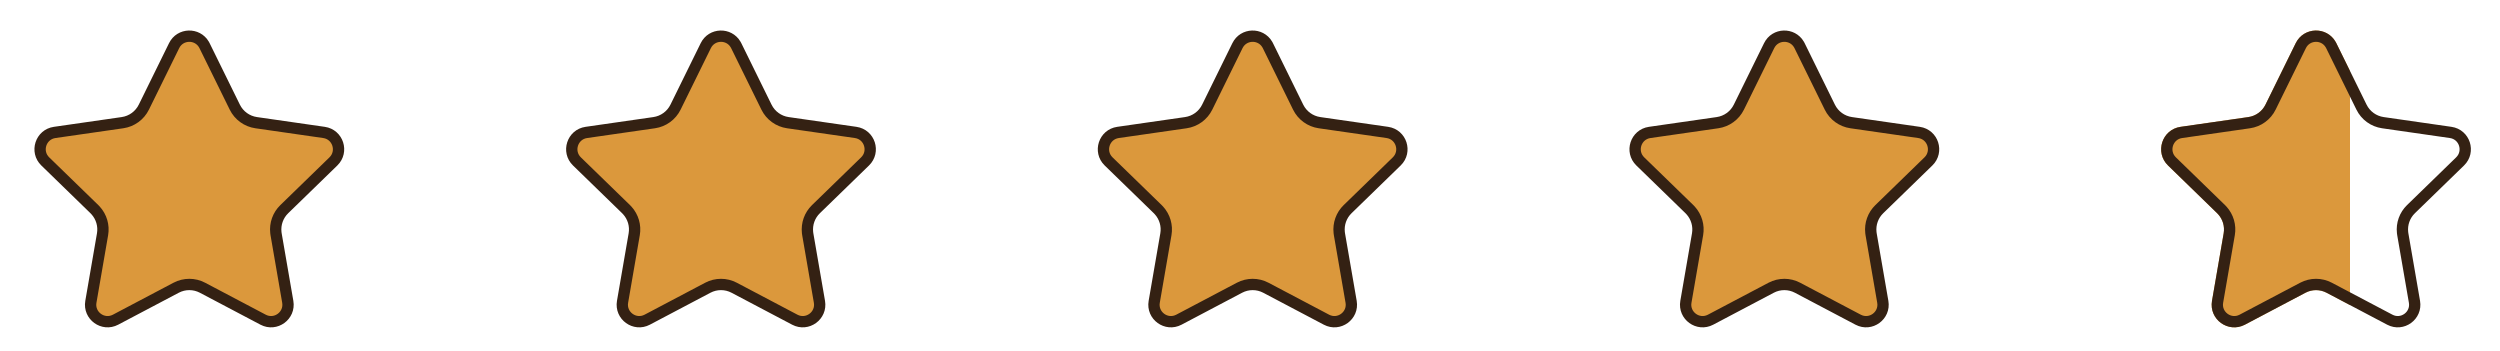
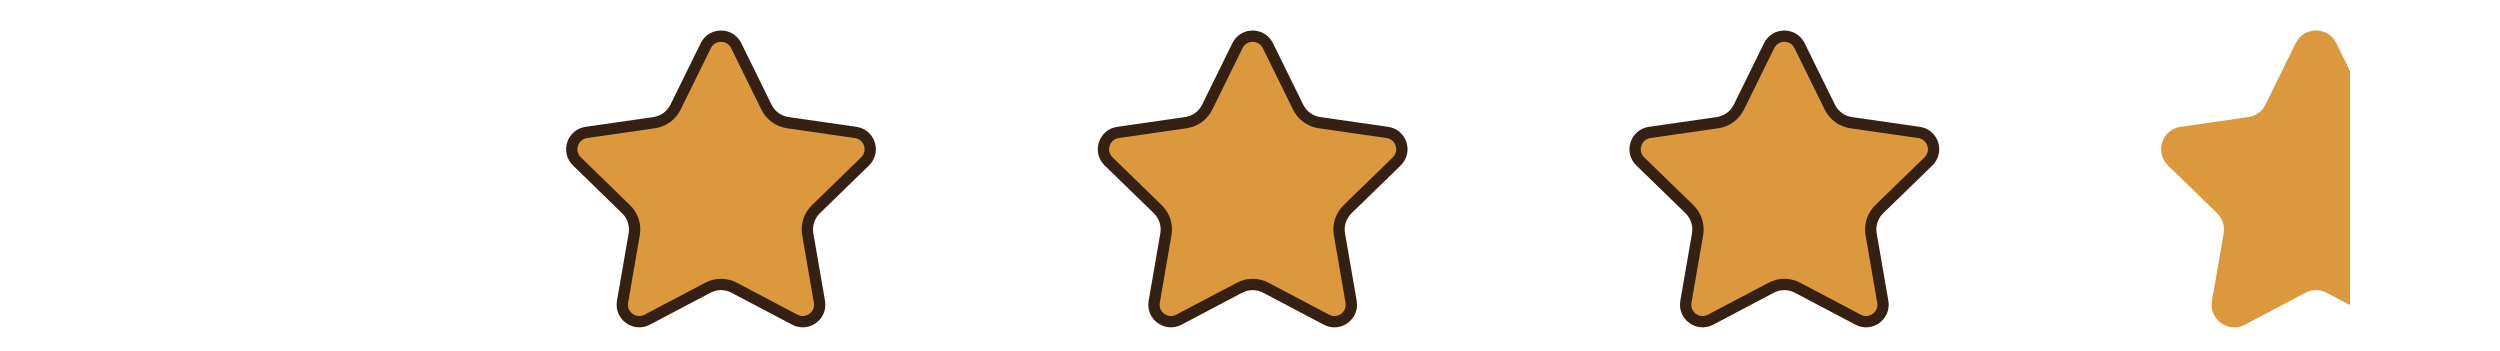
<svg xmlns="http://www.w3.org/2000/svg" width="221" height="31" viewBox="0 0 221 31" fill="none">
-   <path d="M15.391 4.036C15.923 2.954 17.434 2.92 18.027 3.935L18.082 4.036L20.757 9.473C21.121 10.213 21.827 10.726 22.644 10.844L28.641 11.707C29.873 11.884 30.365 13.4 29.473 14.268L25.128 18.491C24.573 19.03 24.302 19.794 24.386 20.557L24.407 20.709L25.439 26.68C25.651 27.906 24.363 28.842 23.262 28.262L17.902 25.436C17.172 25.051 16.3 25.051 15.57 25.436L10.211 28.262C9.11 28.842 7.821 27.906 8.033 26.68L9.065 20.709C9.197 19.947 8.968 19.17 8.451 18.602L8.345 18.491L4 14.268C3.107 13.4 3.6 11.884 4.832 11.707L10.829 10.844C11.646 10.726 12.352 10.213 12.716 9.473L15.391 4.036Z" fill="#DB983C" stroke="#342113" />
-   <path d="M62.391 4.036C62.923 2.954 64.434 2.92 65.027 3.935L65.082 4.036L67.757 9.473C68.121 10.213 68.827 10.726 69.644 10.844L75.641 11.707C76.873 11.884 77.365 13.4 76.473 14.268L72.128 18.491C71.573 19.03 71.302 19.794 71.386 20.557L71.407 20.709L72.439 26.68C72.651 27.906 71.363 28.842 70.262 28.262L64.902 25.436C64.172 25.051 63.3 25.051 62.57 25.436L57.211 28.262C56.11 28.842 54.821 27.906 55.033 26.68L56.065 20.709C56.197 19.947 55.968 19.17 55.451 18.602L55.345 18.491L51 14.268C50.107 13.4 50.6 11.884 51.832 11.707L57.829 10.844C58.646 10.726 59.352 10.213 59.716 9.473L62.391 4.036Z" fill="#DB983C" stroke="#342113" />
+   <path d="M62.391 4.036C62.923 2.954 64.434 2.92 65.027 3.935L65.082 4.036L67.757 9.473C68.121 10.213 68.827 10.726 69.644 10.844L75.641 11.707C76.873 11.884 77.365 13.4 76.473 14.268L72.128 18.491C71.573 19.03 71.302 19.794 71.386 20.557L71.407 20.709L72.439 26.68C72.651 27.906 71.363 28.842 70.262 28.262L64.902 25.436C64.172 25.051 63.3 25.051 62.57 25.436L57.211 28.262C56.11 28.842 54.821 27.906 55.033 26.68L56.065 20.709C56.197 19.947 55.968 19.17 55.451 18.602L51 14.268C50.107 13.4 50.6 11.884 51.832 11.707L57.829 10.844C58.646 10.726 59.352 10.213 59.716 9.473L62.391 4.036Z" fill="#DB983C" stroke="#342113" />
  <path d="M109.391 4.036C109.923 2.954 111.434 2.92 112.027 3.935L112.082 4.036L114.757 9.473C115.121 10.213 115.827 10.726 116.644 10.844L122.641 11.707C123.873 11.884 124.365 13.4 123.473 14.268L119.128 18.491C118.573 19.03 118.302 19.794 118.386 20.557L118.407 20.709L119.439 26.68C119.651 27.906 118.363 28.842 117.262 28.262L111.902 25.436C111.172 25.051 110.3 25.051 109.57 25.436L104.211 28.262C103.11 28.842 101.821 27.906 102.033 26.68L103.065 20.709C103.197 19.947 102.968 19.17 102.451 18.602L102.345 18.491L98 14.268C97.107 13.4 97.6 11.884 98.832 11.707L104.829 10.844C105.646 10.726 106.352 10.213 106.716 9.473L109.391 4.036Z" fill="#DB983C" stroke="#342113" />
  <path d="M156.391 4.036C156.923 2.954 158.434 2.92 159.027 3.935L159.082 4.036L161.757 9.473C162.121 10.213 162.827 10.726 163.644 10.844L169.641 11.707C170.873 11.884 171.365 13.4 170.473 14.268L166.128 18.491C165.573 19.03 165.302 19.794 165.386 20.557L165.407 20.709L166.439 26.68C166.651 27.906 165.363 28.842 164.262 28.262L158.902 25.436C158.172 25.051 157.3 25.051 156.57 25.436L151.211 28.262C150.11 28.842 148.821 27.906 149.033 26.68L150.065 20.709C150.197 19.947 149.968 19.17 149.451 18.602L149.345 18.491L145 14.268C144.107 13.4 144.6 11.884 145.832 11.707L151.829 10.844C152.646 10.726 153.352 10.213 153.716 9.473L156.391 4.036Z" fill="#DB983C" stroke="#342113" />
  <path d="M202.941 3.815C203.674 2.326 205.797 2.326 206.53 3.815L207.74 6.274V26.969L205.669 25.877C205.085 25.569 204.386 25.569 203.802 25.877L198.443 28.704C196.975 29.478 195.257 28.229 195.54 26.594L196.572 20.624C196.684 19.973 196.468 19.31 195.995 18.849L191.651 14.626C190.461 13.469 191.117 11.448 192.76 11.212L198.757 10.348C199.411 10.254 199.975 9.844 200.266 9.252L202.941 3.815Z" fill="#DB983C" />
-   <path d="M203.391 4.036C203.923 2.954 205.434 2.92 206.027 3.935L206.082 4.036L208.757 9.473C209.121 10.213 209.827 10.726 210.644 10.844L216.641 11.707C217.873 11.884 218.365 13.4 217.473 14.268L213.128 18.491C212.573 19.03 212.302 19.794 212.386 20.557L212.407 20.709L213.439 26.68C213.651 27.906 212.363 28.842 211.262 28.262L205.902 25.436C205.172 25.051 204.3 25.051 203.57 25.436L198.211 28.262C197.11 28.842 195.821 27.906 196.033 26.68L197.065 20.709C197.197 19.947 196.968 19.17 196.451 18.602L196.345 18.491L192 14.268C191.107 13.4 191.6 11.884 192.832 11.707L198.829 10.844C199.646 10.726 200.352 10.213 200.716 9.473L203.391 4.036Z" stroke="#342113" />
</svg>